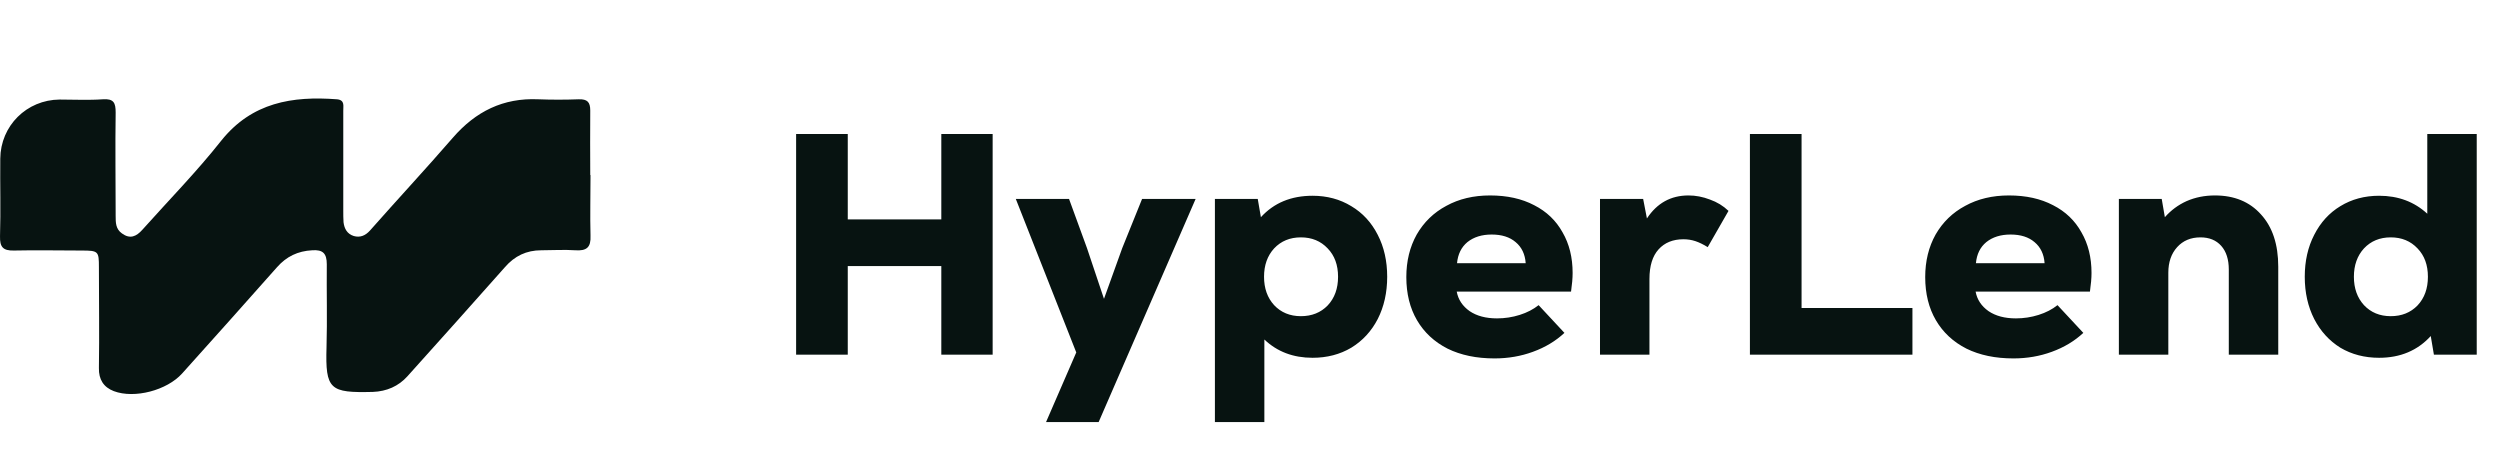
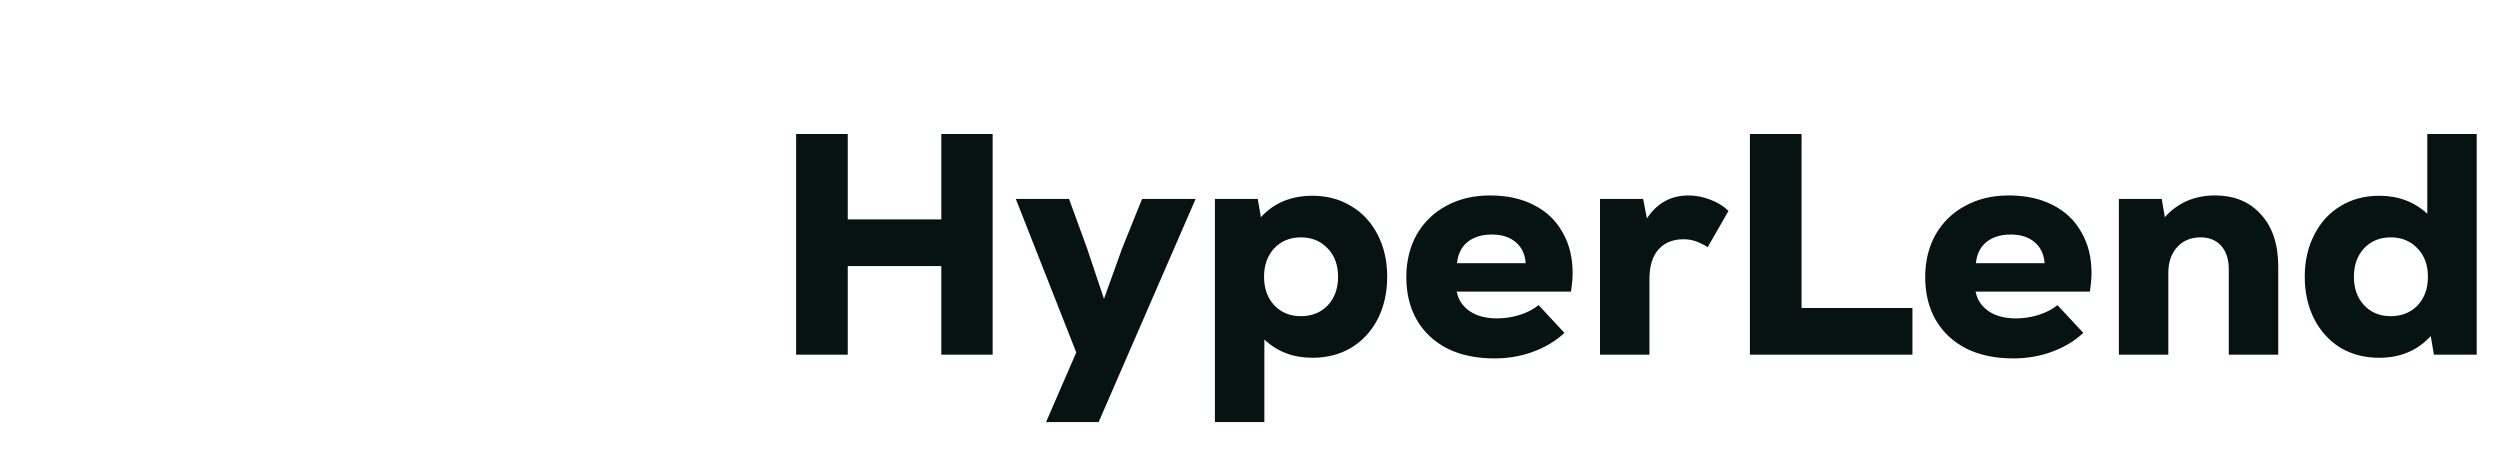
<svg xmlns="http://www.w3.org/2000/svg" width="534" height="101" viewBox="0 0 534 101" fill="none">
  <path d="M201.064 28.617H212.03V75.75H201.064V56.829H181.083V75.75H170.05V28.617H181.083V46.864H201.064V28.617ZM243.951 42.487H255.388L234.667 90.159H223.432L229.89 75.279L216.973 42.487H228.343L232.178 52.991L235.81 63.832L239.712 52.991L243.951 42.487ZM280.36 41.814C283.455 41.814 286.213 42.555 288.635 44.036C291.057 45.472 292.94 47.515 294.286 50.163C295.631 52.767 296.304 55.752 296.304 59.119C296.304 62.485 295.631 65.493 294.286 68.141C292.94 70.745 291.057 72.787 288.635 74.269C286.213 75.705 283.455 76.423 280.36 76.423C276.234 76.423 272.803 75.122 270.067 72.518V90.159H259.504V42.487H268.654L269.327 46.393C272.108 43.34 275.785 41.814 280.36 41.814ZM277.871 67.535C280.203 67.535 282.109 66.772 283.589 65.246C285.069 63.675 285.809 61.632 285.809 59.119C285.809 56.605 285.069 54.585 283.589 53.059C282.109 51.488 280.203 50.702 277.871 50.702C275.539 50.702 273.632 51.488 272.152 53.059C270.717 54.63 269.999 56.65 269.999 59.119C269.999 61.588 270.717 63.608 272.152 65.179C273.632 66.75 275.539 67.535 277.871 67.535ZM318.286 41.747C321.919 41.747 325.059 42.442 327.705 43.834C330.351 45.181 332.369 47.111 333.759 49.625C335.195 52.094 335.912 54.989 335.912 58.311C335.912 59.388 335.8 60.712 335.576 62.283H311.155C311.469 63.989 312.388 65.381 313.913 66.458C315.438 67.49 317.389 68.007 319.766 68.007C321.426 68.007 323.04 67.76 324.61 67.266C326.18 66.772 327.525 66.076 328.647 65.179L334.163 71.104C332.279 72.855 330.037 74.201 327.436 75.144C324.879 76.087 322.143 76.558 319.228 76.558C315.371 76.558 312.029 75.862 309.204 74.471C306.378 73.034 304.203 71.014 302.678 68.411C301.153 65.807 300.391 62.732 300.391 59.186C300.391 55.774 301.131 52.744 302.611 50.096C304.136 47.448 306.244 45.405 308.935 43.969C311.626 42.487 314.743 41.747 318.286 41.747ZM318.622 50.096C316.515 50.096 314.788 50.635 313.442 51.712C312.142 52.789 311.402 54.293 311.222 56.223H325.888C325.754 54.293 325.036 52.789 323.735 51.712C322.479 50.635 320.775 50.096 318.622 50.096ZM360.664 41.747C362.189 41.747 363.714 42.038 365.239 42.622C366.764 43.161 368.087 43.969 369.208 45.046L364.768 52.789C363.826 52.206 362.951 51.779 362.144 51.51C361.337 51.241 360.485 51.106 359.587 51.106C357.345 51.106 355.574 51.824 354.273 53.261C352.972 54.697 352.322 56.807 352.322 59.59V75.75H341.759V42.487H350.976L351.783 46.662C353.936 43.385 356.896 41.747 360.664 41.747ZM373.782 28.617H384.815V65.785H408.496V75.75H373.782V28.617ZM429.121 41.747C432.754 41.747 435.891 42.442 438.54 43.834C441.185 45.181 443.203 47.111 444.595 49.625C446.029 52.094 446.748 54.989 446.748 58.311C446.748 59.388 446.634 60.712 446.411 62.283H421.99C422.301 63.989 423.222 65.381 424.748 66.458C426.271 67.49 428.222 68.007 430.601 68.007C432.258 68.007 433.873 67.76 435.445 67.266C437.014 66.772 438.359 66.076 439.482 65.179L444.998 71.104C443.115 72.855 440.869 74.201 438.271 75.144C435.714 76.087 432.977 76.558 430.063 76.558C426.203 76.558 422.865 75.862 420.038 74.471C417.212 73.034 415.037 71.014 413.512 68.411C411.987 65.807 411.225 62.732 411.225 59.186C411.225 55.774 411.965 52.744 413.445 50.096C414.97 47.448 417.078 45.405 419.769 43.969C422.461 42.487 425.577 41.747 429.121 41.747ZM429.458 50.096C427.347 50.096 425.623 50.635 424.278 51.712C422.974 52.789 422.234 54.293 422.057 56.223H436.724C436.589 54.293 435.87 52.789 434.571 51.712C433.313 50.635 431.611 50.096 429.458 50.096ZM473.111 41.747C477.24 41.747 480.512 43.093 482.933 45.787C485.402 48.48 486.634 52.206 486.634 56.964V75.75H476.071V57.57C476.071 55.415 475.533 53.732 474.457 52.52C473.38 51.308 471.9 50.702 470.016 50.702C467.956 50.702 466.295 51.398 465.038 52.789C463.785 54.181 463.154 55.999 463.154 58.243V75.75H452.592V42.487H461.742L462.414 46.393C463.718 44.911 465.265 43.767 467.056 42.959C468.898 42.151 470.916 41.747 473.111 41.747ZM529.03 28.617V75.75H519.88L519.208 71.777C516.382 74.875 512.703 76.423 508.174 76.423C505.08 76.423 502.321 75.705 499.9 74.269C497.524 72.787 495.661 70.745 494.316 68.141C492.97 65.493 492.297 62.485 492.297 59.119C492.297 55.752 492.97 52.767 494.316 50.163C495.661 47.515 497.524 45.472 499.9 44.036C502.321 42.555 505.08 41.814 508.174 41.814C512.257 41.814 515.688 43.093 518.468 45.652V28.617H529.03ZM510.664 67.535C512.997 67.535 514.902 66.772 516.382 65.246C517.862 63.675 518.602 61.632 518.602 59.119C518.602 56.605 517.862 54.585 516.382 53.059C514.902 51.488 512.997 50.702 510.664 50.702C508.33 50.702 506.425 51.488 504.945 53.059C503.511 54.63 502.792 56.65 502.792 59.119C502.792 61.588 503.511 63.608 504.945 65.179C506.425 66.75 508.33 67.535 510.664 67.535Z" fill="#071311" />
-   <path d="M126.133 37.389C126.133 41.711 126.021 46.033 126.133 50.355C126.245 52.849 125.294 53.625 122.891 53.459C120.488 53.292 118.085 53.459 115.627 53.459C112.441 53.459 109.927 54.677 107.859 57.06C100.929 64.873 94 72.631 87.014 80.389C85.114 82.495 82.599 83.603 79.638 83.714C70.473 83.935 69.467 83.27 69.746 74.127C69.914 68.254 69.746 62.324 69.802 56.451C69.802 54.123 68.964 53.292 66.673 53.459C63.599 53.625 61.196 54.788 59.184 57.06C52.478 64.652 45.66 72.243 38.898 79.78C35.657 83.382 28.727 85.21 24.313 83.548C22.133 82.716 21.071 81.054 21.127 78.616C21.239 71.412 21.127 64.264 21.127 57.06C21.127 53.68 21.015 53.514 17.439 53.514C12.577 53.514 7.771 53.403 2.965 53.514C0.618 53.569 -0.053 52.738 0.003 50.466C0.171 44.925 0.003 39.439 0.059 33.898C0.115 26.86 5.703 21.319 12.745 21.264C15.818 21.264 18.892 21.43 21.965 21.208C24.313 21.042 24.704 21.984 24.704 24.034C24.592 31.404 24.704 38.774 24.704 46.144C24.704 47.529 24.704 48.914 26.045 49.857C27.777 51.131 29.119 50.522 30.404 49.081C36.048 42.764 42.028 36.668 47.281 30.019C53.819 21.873 62.425 20.488 71.981 21.208C73.77 21.374 73.267 22.76 73.323 23.702C73.323 30.795 73.323 37.887 73.323 44.98C73.323 45.812 73.323 46.643 73.379 47.474C73.546 48.859 74.161 49.967 75.558 50.411C76.899 50.798 78.017 50.355 79.023 49.247C84.891 42.598 90.926 36.114 96.738 29.409C101.6 23.813 107.468 20.876 114.956 21.208C117.806 21.319 120.712 21.319 123.618 21.208C125.462 21.153 126.077 21.818 126.077 23.591C126.021 28.19 126.077 32.789 126.077 37.389H126.133Z" fill="#071311" />
</svg>